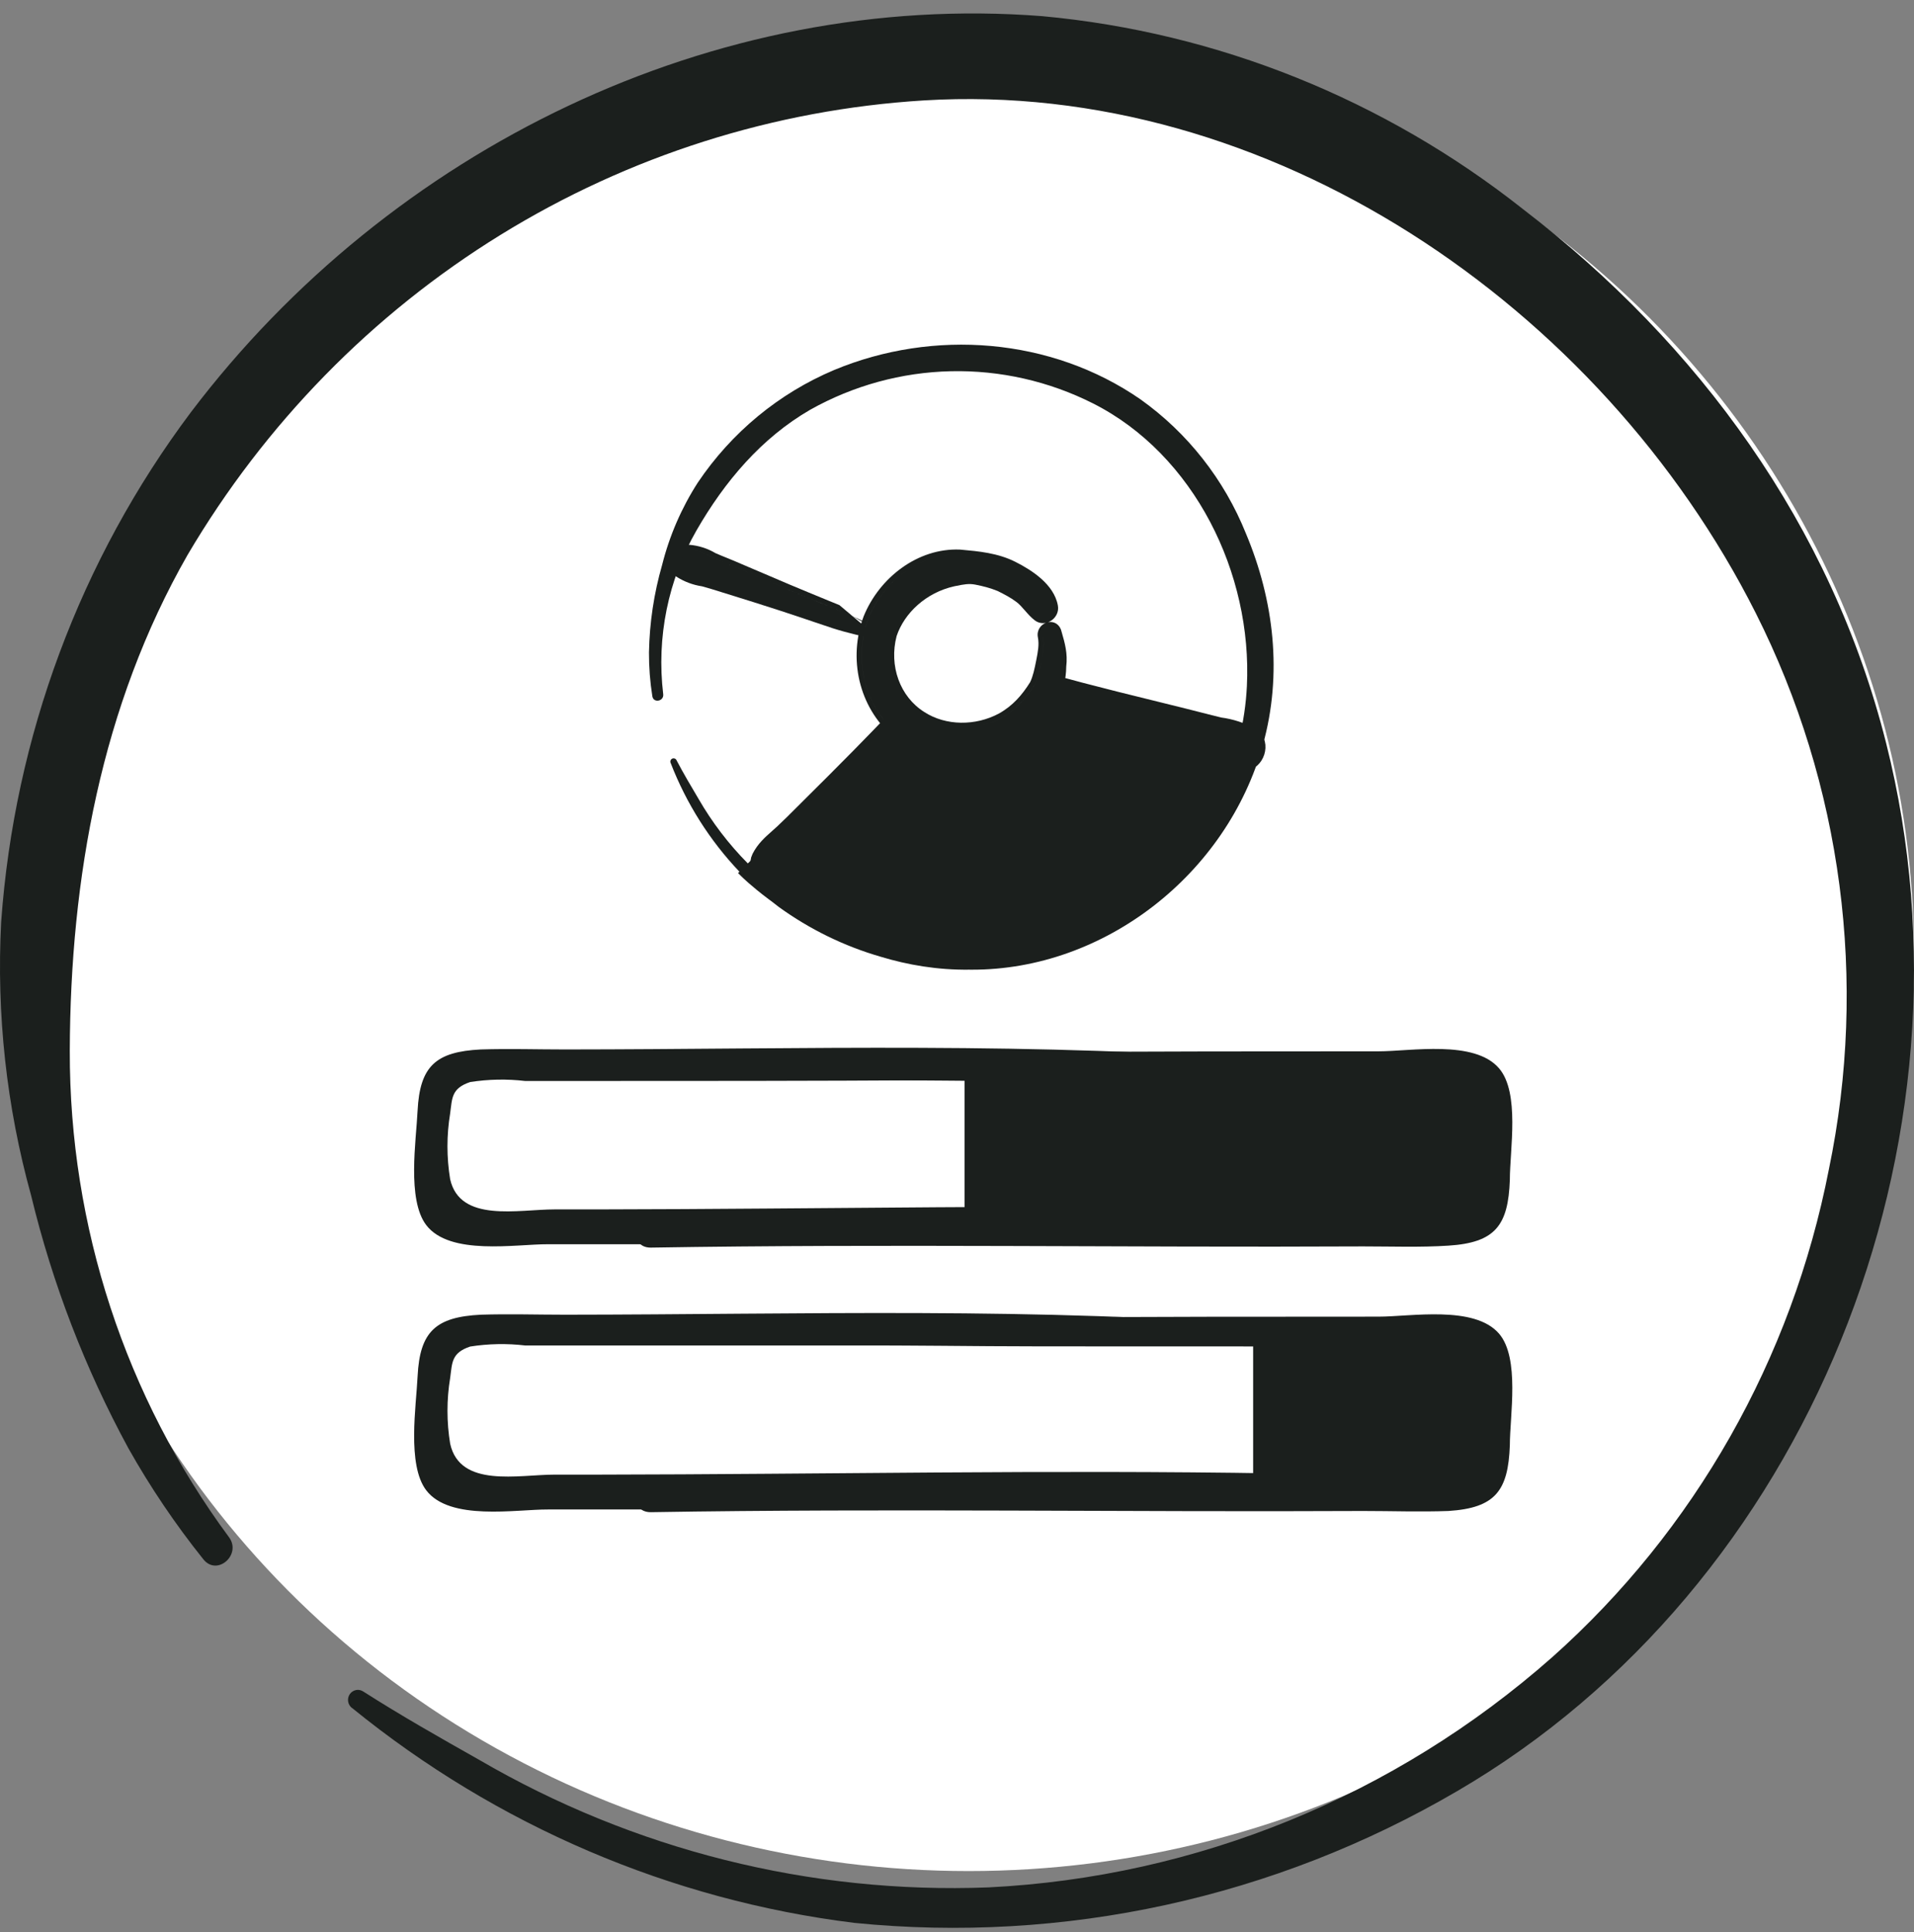
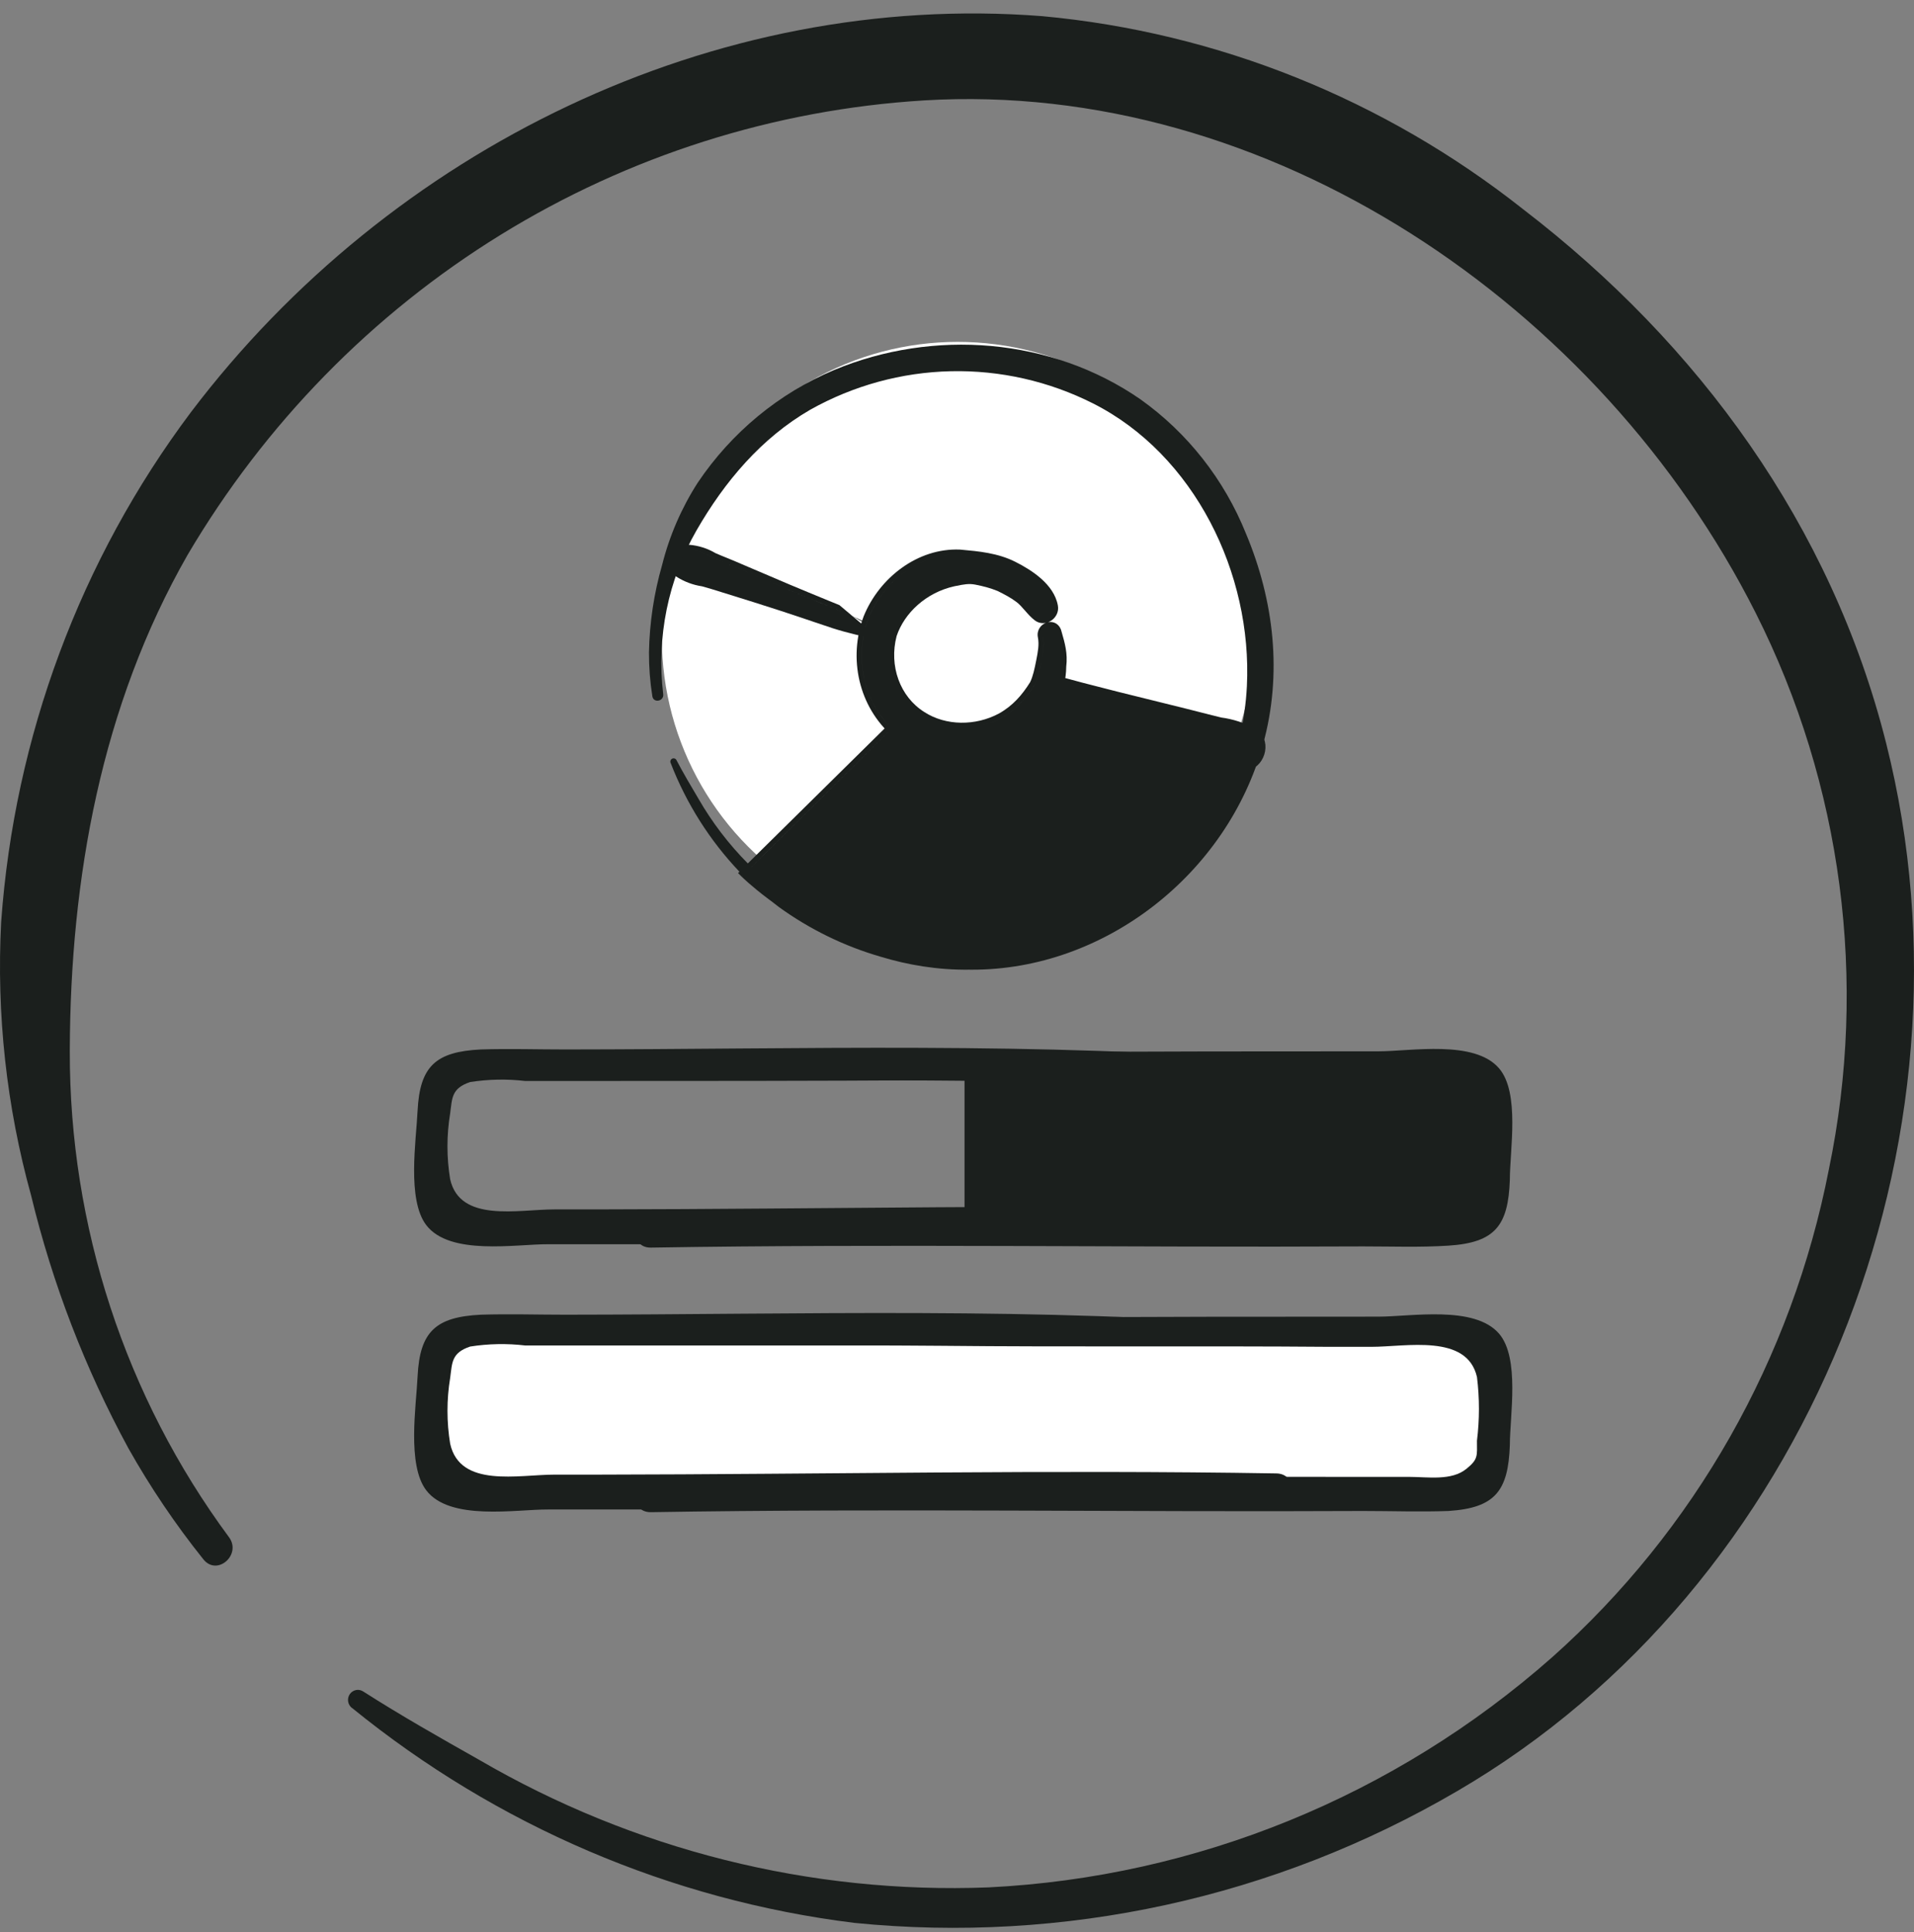
<svg xmlns="http://www.w3.org/2000/svg" width="108" height="109" viewBox="0 0 108 109" fill="none">
  <rect x="0" y="0" width="108" height="109" fill="#808080" stroke="none" />
-   <ellipse cx="54.654" cy="53.821" rx="53.345" ry="51.735" fill="white" />
  <path d="M19.872 96.36C28.035 102.997 37.842 107.193 48.193 108.478C60.033 109.667 71.927 107.07 82.221 101.047C102.01 89.518 112.111 64.449 106.427 41.923C103.336 29.643 95.842 19.4 85.96 11.816C78.114 5.607 68.689 1.822 58.811 0.912C40.29 -0.536 22.028 8.4 10.773 23.254C4.534 31.568 0.814 41.562 0.065 52.018C-0.205 57.216 0.366 62.428 1.756 67.445C2.959 72.42 4.804 77.213 7.242 81.7C8.481 83.901 9.895 85.996 11.47 87.962C12.243 88.945 13.646 87.712 12.925 86.726C7.071 78.811 3.915 69.172 3.938 59.282C3.967 49.523 5.721 39.806 10.588 31.299C14.945 23.911 21.002 17.719 28.238 13.254C35.475 8.789 43.674 6.185 52.133 5.665C71.561 4.488 90.312 17.212 99.069 34.583C103.949 44.265 105.407 55.352 103.196 65.972C101.112 76.661 95.622 86.336 87.578 93.498C78.712 101.325 67.518 105.894 55.777 106.477C45.729 106.865 35.763 104.368 27.017 99.269C24.829 98.035 22.635 96.791 20.513 95.436C20.452 95.394 20.384 95.364 20.313 95.347C20.241 95.331 20.167 95.33 20.095 95.343C20.023 95.356 19.954 95.384 19.892 95.424C19.831 95.464 19.777 95.516 19.736 95.578C19.694 95.639 19.665 95.708 19.649 95.781C19.634 95.854 19.633 95.93 19.646 96.003C19.659 96.077 19.686 96.147 19.726 96.21C19.766 96.273 19.817 96.327 19.878 96.37L19.872 96.36Z" fill="#1B1F1D" />
-   <path d="M25.125 59.977V69.154H83.835V59.977H25.125Z" fill="white" />
  <path d="M54.425 59.977V69.154H83.969V59.977H54.425Z" fill="#1B1F1D" />
  <path d="M71.941 59.852C58.67 58.754 45.214 59.197 31.901 59.205C30.307 59.205 28.714 59.154 27.128 59.205C24.599 59.333 23.689 60.133 23.562 62.669C23.486 64.329 22.955 67.674 24.051 69.113C25.383 70.858 29.11 70.185 30.923 70.194C37.229 70.194 43.57 70.194 49.843 70.194C57.169 70.194 64.505 70.1 71.823 70.194C73.121 70.194 73.316 68.177 72.017 68.159C59.26 67.947 46.487 68.21 33.73 68.228H31.302C29.236 68.228 25.956 68.994 25.4 66.525C25.198 65.297 25.198 64.043 25.4 62.814C25.518 61.963 25.459 61.401 26.53 61.044C27.557 60.883 28.6 60.863 29.633 60.984H32.162C39.05 60.984 45.939 60.984 52.819 60.941C59.168 60.941 65.635 61.086 71.958 60.354C72.02 60.343 72.077 60.31 72.117 60.261C72.158 60.212 72.18 60.15 72.18 60.086C72.18 60.022 72.158 59.96 72.117 59.911C72.077 59.862 72.02 59.829 71.958 59.818L71.941 59.852Z" fill="#1B1F1D" />
  <path d="M36.833 60.391C42.212 61.021 47.676 60.91 53.089 60.962C60.407 61.038 67.725 60.962 75.01 61.021H77.379C79.352 61.021 82.775 60.272 83.34 62.724C83.488 63.916 83.488 65.123 83.34 66.316C83.34 67.167 83.425 67.354 82.75 67.899C81.907 68.597 80.558 68.358 79.504 68.35H76.654C69.909 68.35 63.164 68.35 56.419 68.35C49.918 68.35 43.409 68.214 36.917 68.35C35.627 68.35 35.425 70.401 36.723 70.384C50.121 70.163 63.527 70.384 76.916 70.316C78.518 70.316 80.128 70.376 81.73 70.273C84.377 70.103 85.103 69.133 85.195 66.562C85.195 64.86 85.769 61.651 84.588 60.272C83.197 58.646 79.605 59.31 77.784 59.31C71.317 59.31 64.85 59.31 58.392 59.361C51.192 59.361 43.966 59.361 36.782 59.949C36.47 59.949 36.513 60.451 36.782 60.485L36.833 60.391Z" fill="#1B1F1D" />
  <path d="M25.125 74.889V84.066H83.835V74.889H25.125Z" fill="white" />
-   <path d="M70.71 74.889V84.066H83.967V74.889H70.71Z" fill="#1B1F1D" />
  <path d="M71.943 74.816C58.672 73.718 45.215 74.16 31.902 74.169C30.309 74.169 28.715 74.118 27.13 74.169C24.601 74.296 23.69 75.105 23.564 77.633C23.488 79.293 22.956 82.647 24.052 84.076C25.385 85.822 29.111 85.149 30.924 85.157C37.231 85.157 43.571 85.157 49.844 85.157C57.171 85.157 64.506 85.064 71.825 85.157C73.123 85.157 73.317 83.14 72.019 83.123C59.262 82.91 46.488 83.174 33.732 83.191H31.303C29.238 83.191 25.958 83.957 25.401 81.446C25.199 80.218 25.199 78.964 25.401 77.735C25.52 76.884 25.461 76.322 26.531 75.965C27.558 75.804 28.602 75.784 29.634 75.905H32.163C39.052 75.905 45.94 75.905 52.82 75.905C59.169 75.905 65.636 76.05 71.96 75.318C72.022 75.307 72.078 75.274 72.119 75.225C72.159 75.175 72.182 75.114 72.182 75.05C72.182 74.986 72.159 74.924 72.119 74.875C72.078 74.826 72.022 74.793 71.96 74.782L71.943 74.816Z" fill="#1B1F1D" />
  <path d="M36.833 75.351C42.212 75.981 47.676 75.87 53.089 75.921C60.407 75.998 67.725 75.921 75.01 75.981H77.379C79.352 75.981 82.775 75.232 83.34 77.683C83.488 78.876 83.488 80.083 83.34 81.275C83.34 82.126 83.425 82.314 82.75 82.859C81.907 83.556 80.558 83.318 79.504 83.318H76.654C69.909 83.318 63.164 83.318 56.419 83.276C49.918 83.276 43.409 83.139 36.917 83.276C35.627 83.276 35.425 85.327 36.723 85.31C50.121 85.089 63.527 85.31 76.916 85.242C78.518 85.242 80.128 85.301 81.73 85.242C84.377 85.072 85.103 84.101 85.195 81.531C85.195 79.871 85.769 76.619 84.588 75.24C83.197 73.623 79.605 74.279 77.784 74.279C71.317 74.279 64.85 74.279 58.392 74.33C51.192 74.33 43.966 74.33 36.782 74.917C36.47 74.917 36.513 75.419 36.782 75.453L36.833 75.351Z" fill="#1B1F1D" />
  <ellipse cx="54.04" cy="35.981" rx="16.694" ry="16.694" fill="white" />
-   <path d="M54.349 37.119C53.317 37.912 52.338 38.774 51.419 39.699C51.094 40.033 50.771 40.368 50.448 40.703C49.803 41.37 49.159 42.037 48.507 42.699C47.527 43.693 46.624 44.594 45.675 45.534C45.539 45.668 45.404 45.803 45.269 45.939C44.918 46.29 44.567 46.642 44.204 46.98C44.1 47.076 43.998 47.167 43.898 47.256C43.51 47.599 43.157 47.912 42.912 48.392C42.603 48.995 43.377 49.772 43.964 49.435C44.489 49.075 44.943 48.617 45.301 48.086C45.55 47.788 45.804 47.495 46.059 47.203C46.257 46.974 46.455 46.746 46.651 46.516C47.087 46.008 47.521 45.497 47.956 44.987C48.39 44.476 48.825 43.966 49.261 43.457C50.134 42.44 51.022 41.427 51.929 40.418C52.837 39.403 53.677 38.328 54.445 37.201C54.453 37.189 54.457 37.176 54.456 37.162C54.455 37.148 54.449 37.135 54.439 37.125C54.43 37.115 54.417 37.109 54.403 37.108C54.389 37.107 54.376 37.111 54.365 37.119H54.349Z" fill="#1B1F1D" />
-   <path d="M54.349 37.119C53.317 37.912 52.338 38.774 51.419 39.699C51.094 40.033 50.771 40.368 50.448 40.703C49.803 41.37 49.159 42.037 48.507 42.699C47.527 43.693 46.624 44.594 45.675 45.534C45.539 45.668 45.404 45.803 45.269 45.939C44.918 46.29 44.567 46.642 44.204 46.98C44.1 47.076 43.998 47.167 43.898 47.256C43.51 47.599 43.157 47.912 42.912 48.392C42.603 48.995 43.377 49.772 43.964 49.435C44.489 49.075 44.943 48.617 45.301 48.086C45.55 47.788 45.804 47.495 46.059 47.203C46.257 46.974 46.455 46.746 46.651 46.516C47.087 46.008 47.521 45.497 47.956 44.987C48.39 44.476 48.825 43.966 49.261 43.457C50.134 42.44 51.022 41.427 51.929 40.418C52.837 39.403 53.677 38.328 54.445 37.201C54.453 37.189 54.457 37.176 54.456 37.162C54.455 37.148 54.449 37.135 54.439 37.125C54.43 37.115 54.417 37.109 54.403 37.108C54.389 37.107 54.376 37.111 54.365 37.119H54.349Z" stroke="#1B1F1D" />
  <path d="M55.038 37.802C56.206 38.372 57.411 38.862 58.644 39.27C59.087 39.411 59.529 39.55 59.971 39.689C60.853 39.966 61.734 40.243 62.614 40.53C63.935 40.961 65.141 41.365 66.4 41.793C66.581 41.854 66.761 41.914 66.942 41.974C67.411 42.131 67.881 42.287 68.344 42.461C68.476 42.51 68.603 42.561 68.727 42.611C69.205 42.804 69.642 42.98 70.176 42.983C70.849 42.988 71.184 41.939 70.621 41.564C70.065 41.254 69.455 41.053 68.823 40.972C68.448 40.883 68.074 40.787 67.7 40.691C67.409 40.616 67.117 40.541 66.825 40.469C66.178 40.307 65.531 40.148 64.883 39.988C64.236 39.829 63.588 39.669 62.941 39.507C61.647 39.183 60.35 38.843 59.048 38.485C57.74 38.128 56.41 37.859 55.067 37.68C55.053 37.678 55.039 37.68 55.027 37.687C55.016 37.694 55.007 37.706 55.002 37.719C54.998 37.732 54.999 37.747 55.004 37.759C55.009 37.772 55.019 37.783 55.031 37.789L55.038 37.802Z" fill="#1B1F1D" />
  <path d="M55.038 37.802C56.206 38.372 57.411 38.862 58.644 39.27C59.087 39.411 59.529 39.55 59.971 39.689C60.853 39.966 61.734 40.243 62.614 40.53C63.935 40.961 65.141 41.365 66.4 41.793C66.581 41.854 66.761 41.914 66.942 41.974C67.411 42.131 67.881 42.287 68.344 42.461C68.476 42.51 68.603 42.561 68.727 42.611C69.205 42.804 69.642 42.98 70.176 42.983C70.849 42.988 71.184 41.939 70.621 41.564C70.065 41.254 69.455 41.053 68.823 40.972C68.448 40.883 68.074 40.787 67.7 40.691C67.409 40.616 67.117 40.541 66.825 40.469C66.178 40.307 65.531 40.148 64.883 39.988C64.236 39.829 63.588 39.669 62.941 39.507C61.647 39.183 60.35 38.843 59.048 38.485C57.74 38.128 56.41 37.859 55.067 37.68C55.053 37.678 55.039 37.68 55.027 37.687C55.016 37.694 55.007 37.706 55.002 37.719C54.998 37.732 54.999 37.747 55.004 37.759C55.009 37.772 55.019 37.783 55.031 37.789L55.038 37.802Z" stroke="#1B1F1D" />
  <path fill-rule="evenodd" clip-rule="evenodd" d="M49.993 35.835C49.986 35.842 49.977 35.846 49.967 35.847C49.965 35.847 49.963 35.847 49.961 35.847V35.835L49.953 35.834L49.949 35.833C49.877 35.823 49.806 35.812 49.734 35.8C49.63 35.783 49.527 35.766 49.424 35.747C49.362 35.736 49.299 35.725 49.237 35.713L48.109 34.764C47.828 34.637 47.545 34.517 47.258 34.404C47.054 34.321 46.85 34.237 46.646 34.154C45.909 33.851 45.175 33.55 44.449 33.244C44.033 33.069 43.618 32.89 43.203 32.712C42.693 32.493 42.184 32.274 41.674 32.061C41.429 31.951 41.181 31.851 40.934 31.751C40.702 31.657 40.47 31.563 40.241 31.462C39.823 31.211 39.354 31.06 38.869 31.021C38.867 31.021 38.864 31.021 38.862 31.021C38.865 31.021 38.867 31.021 38.87 31.021C39.354 31.06 39.824 31.211 40.242 31.462C40.471 31.563 40.702 31.657 40.934 31.751C41.181 31.851 41.429 31.951 41.675 32.061C42.185 32.274 42.694 32.493 43.203 32.712L43.203 32.712L43.203 32.712C43.618 32.89 44.034 33.069 44.45 33.244C45.175 33.55 45.91 33.851 46.647 34.153L46.647 34.153L46.648 34.154C46.852 34.237 47.055 34.321 47.259 34.404C47.545 34.517 47.828 34.637 48.108 34.763L47.366 34.138C47.163 34.055 46.96 33.972 46.757 33.889L46.755 33.888L46.755 33.888C46.018 33.586 45.285 33.285 44.561 32.98C44.151 32.807 43.736 32.629 43.32 32.45L43.32 32.45C42.809 32.23 42.296 32.01 41.789 31.798C41.546 31.689 41.303 31.591 41.065 31.494L41.044 31.485C40.816 31.393 40.593 31.303 40.374 31.206C39.922 30.938 39.416 30.777 38.893 30.735L38.893 30.734L38.868 30.734C38.423 30.737 38.115 31.104 37.979 31.426C37.907 31.598 37.866 31.791 37.879 31.978C37.892 32.165 37.962 32.367 38.134 32.51L38.132 32.511L38.162 32.53C38.602 32.814 39.096 33 39.612 33.077C39.986 33.178 40.355 33.294 40.73 33.412L40.73 33.412L40.73 33.412C40.847 33.449 40.965 33.486 41.083 33.522L41.083 33.522C42.047 33.82 42.968 34.109 43.969 34.434C44.599 34.638 45.223 34.849 45.85 35.06L45.85 35.061C46.22 35.185 46.59 35.31 46.962 35.434L46.962 35.434L46.966 35.436C47.852 35.717 48.757 35.932 49.674 36.081L49.237 35.713M48.108 34.763C48.589 34.98 49.06 35.217 49.522 35.473C49.613 35.524 49.704 35.576 49.795 35.628C49.854 35.662 49.913 35.697 49.971 35.731L49.976 35.734L50.003 35.75C50.033 35.77 50.02 35.814 49.993 35.835" fill="#1B1F1D" />
  <path fill-rule="evenodd" clip-rule="evenodd" d="M41.723 49.177C40.051 47.418 38.729 45.335 37.842 43.042V43.046C37.832 43.024 37.826 43 37.825 42.976C37.824 42.951 37.827 42.927 37.836 42.904C37.844 42.881 37.856 42.86 37.872 42.842C37.889 42.824 37.908 42.809 37.93 42.798C37.952 42.788 37.975 42.782 37.999 42.781C38.023 42.78 38.047 42.783 38.07 42.792C38.093 42.8 38.114 42.813 38.131 42.829C38.149 42.846 38.164 42.865 38.174 42.888C38.559 43.622 38.982 44.338 39.405 45.049C40.179 46.394 41.119 47.623 42.197 48.71L53.954 37.112L54.122 37.162L54.117 37.074L69.918 41.694C70.159 40.724 70.307 39.727 70.357 38.715C70.673 32.354 67.395 25.649 61.678 22.76C59.188 21.504 56.435 20.881 53.654 20.943C50.874 21.005 48.15 21.75 45.717 23.116C42.957 24.713 40.888 27.168 39.302 29.922C37.697 32.713 37.037 35.96 37.423 39.167C37.469 39.566 36.87 39.682 36.809 39.276C36.679 38.459 36.615 37.632 36.619 36.805C36.65 35.133 36.9 33.472 37.362 31.867C37.777 30.218 38.457 28.651 39.374 27.226C41.277 24.396 43.951 22.188 47.069 20.873C52.672 18.541 59.312 19.044 64.346 22.524C67.01 24.419 69.079 27.052 70.307 30.107C71.893 33.889 72.369 38.027 71.264 42.01C69.24 49.318 62.315 54.728 54.822 54.705C54.782 54.705 54.743 54.705 54.703 54.704C52.893 54.728 51.206 54.433 49.69 53.973C47.641 53.379 45.695 52.433 43.94 51.163C43.826 51.076 43.713 50.988 43.601 50.899C43.518 50.838 43.437 50.778 43.359 50.719C42.877 50.358 42.502 50.044 42.246 49.82C42.118 49.708 42.021 49.619 41.954 49.556C41.921 49.525 41.896 49.501 41.879 49.484L41.859 49.465L41.853 49.46C41.853 49.46 41.852 49.459 41.924 49.385C41.924 49.385 41.924 49.385 41.924 49.385L41.851 49.458L41.646 49.254L41.723 49.177ZM42.401 48.913L54.035 37.435L54.035 37.435L42.4 48.912C42.4 48.912 42.401 48.912 42.401 48.913ZM54.427 37.464L54.428 37.464L54.434 37.552L54.433 37.552L54.427 37.464Z" fill="#1B1F1D" />
  <path fill-rule="evenodd" clip-rule="evenodd" d="M54.486 41.953C57.386 41.953 59.736 39.603 59.736 36.703C59.736 33.804 57.386 31.453 54.486 31.453C51.587 31.453 49.237 33.804 49.237 36.703C49.237 39.603 51.587 41.953 54.486 41.953ZM58.007 33.204C57.108 32.3 55.862 31.74 54.486 31.74C51.745 31.74 49.523 33.962 49.523 36.703C49.523 38.079 50.083 39.324 50.988 40.223C50.084 39.324 49.524 38.079 49.524 36.703C49.524 33.962 51.746 31.74 54.487 31.74C55.862 31.74 57.108 32.3 58.007 33.204Z" fill="white" />
  <path fill-rule="evenodd" clip-rule="evenodd" d="M54.159 31.291C51.91 31.197 49.848 32.796 49.004 34.864C48.16 37.121 48.723 39.754 50.597 41.352C51.159 41.822 51.804 42.166 52.488 42.386C51.805 42.166 51.16 41.822 50.598 41.352C48.723 39.754 48.161 37.121 49.005 34.864C49.848 32.796 51.91 31.197 54.16 31.291C54.896 31.358 55.633 31.426 56.335 31.63C55.633 31.426 54.896 31.358 54.159 31.291ZM58.71 34.846C58.66 34.83 58.611 34.805 58.565 34.77C58.377 34.629 58.213 34.441 58.049 34.253C57.885 34.065 57.721 33.877 57.534 33.736C57.159 33.454 56.784 33.266 56.409 33.078C56.235 33.008 56.074 32.951 55.916 32.903C56.074 32.951 56.235 33.008 56.409 33.078C56.784 33.266 57.159 33.454 57.533 33.736C57.721 33.877 57.885 34.065 58.049 34.253C58.213 34.441 58.377 34.629 58.565 34.77C58.611 34.805 58.66 34.83 58.71 34.846ZM52.992 40.869C54.13 41.217 55.426 41.082 56.503 40.506C57.346 40.036 57.909 39.378 58.377 38.626C58.565 38.249 58.659 37.779 58.752 37.309L58.752 37.309C58.846 36.839 58.94 36.369 58.846 35.899C58.777 35.554 59.111 35.311 59.368 35.39C59.111 35.311 58.777 35.554 58.846 35.899C58.939 36.369 58.846 36.839 58.752 37.309V37.309L58.752 37.309C58.658 37.779 58.565 38.249 58.377 38.625C57.908 39.378 57.346 40.036 56.502 40.506C55.426 41.082 54.13 41.217 52.992 40.869ZM50.413 41.572C52.187 43.055 54.737 43.348 56.798 42.464C58.076 41.97 59.168 40.981 59.671 39.681C59.965 39.086 60.16 38.304 60.164 37.609C60.253 36.861 60.085 36.277 59.915 35.689L59.915 35.689L59.915 35.688C59.9 35.638 59.886 35.588 59.871 35.538L59.873 35.538L59.862 35.51C59.788 35.325 59.656 35.191 59.487 35.127C59.373 35.085 59.256 35.079 59.147 35.099C59.209 35.075 59.268 35.044 59.322 35.009C59.575 34.839 59.762 34.52 59.69 34.153C59.58 33.549 59.201 33.05 58.755 32.652C58.307 32.252 57.767 31.934 57.287 31.693C56.301 31.198 55.224 31.1 54.209 31.008L54.185 31.006L54.185 31.005L54.171 31.005C51.778 30.904 49.618 32.598 48.739 34.756L48.738 34.756L48.735 34.764C47.853 37.124 48.438 39.887 50.411 41.571L50.413 41.572ZM58.392 34.999C58.587 35.146 58.807 35.178 59.008 35.139C58.726 35.252 58.486 35.563 58.564 35.955C58.645 36.359 58.566 36.772 58.471 37.253C58.376 37.728 58.289 38.152 58.126 38.486C57.675 39.207 57.147 39.818 56.365 40.254C55.041 40.962 53.373 40.954 52.159 40.171L52.159 40.171L52.156 40.169C50.777 39.304 50.156 37.563 50.592 35.886C51.029 34.58 52.256 33.431 53.844 33.076L53.95 33.055C54.375 32.969 54.67 32.909 55.04 32.983C55.495 33.074 55.849 33.163 56.291 33.34C56.664 33.527 57.013 33.703 57.361 33.965C57.52 34.085 57.664 34.249 57.833 34.442L57.842 34.452C58 34.633 58.18 34.84 58.392 34.999Z" fill="#1B1F1D" />
</svg>